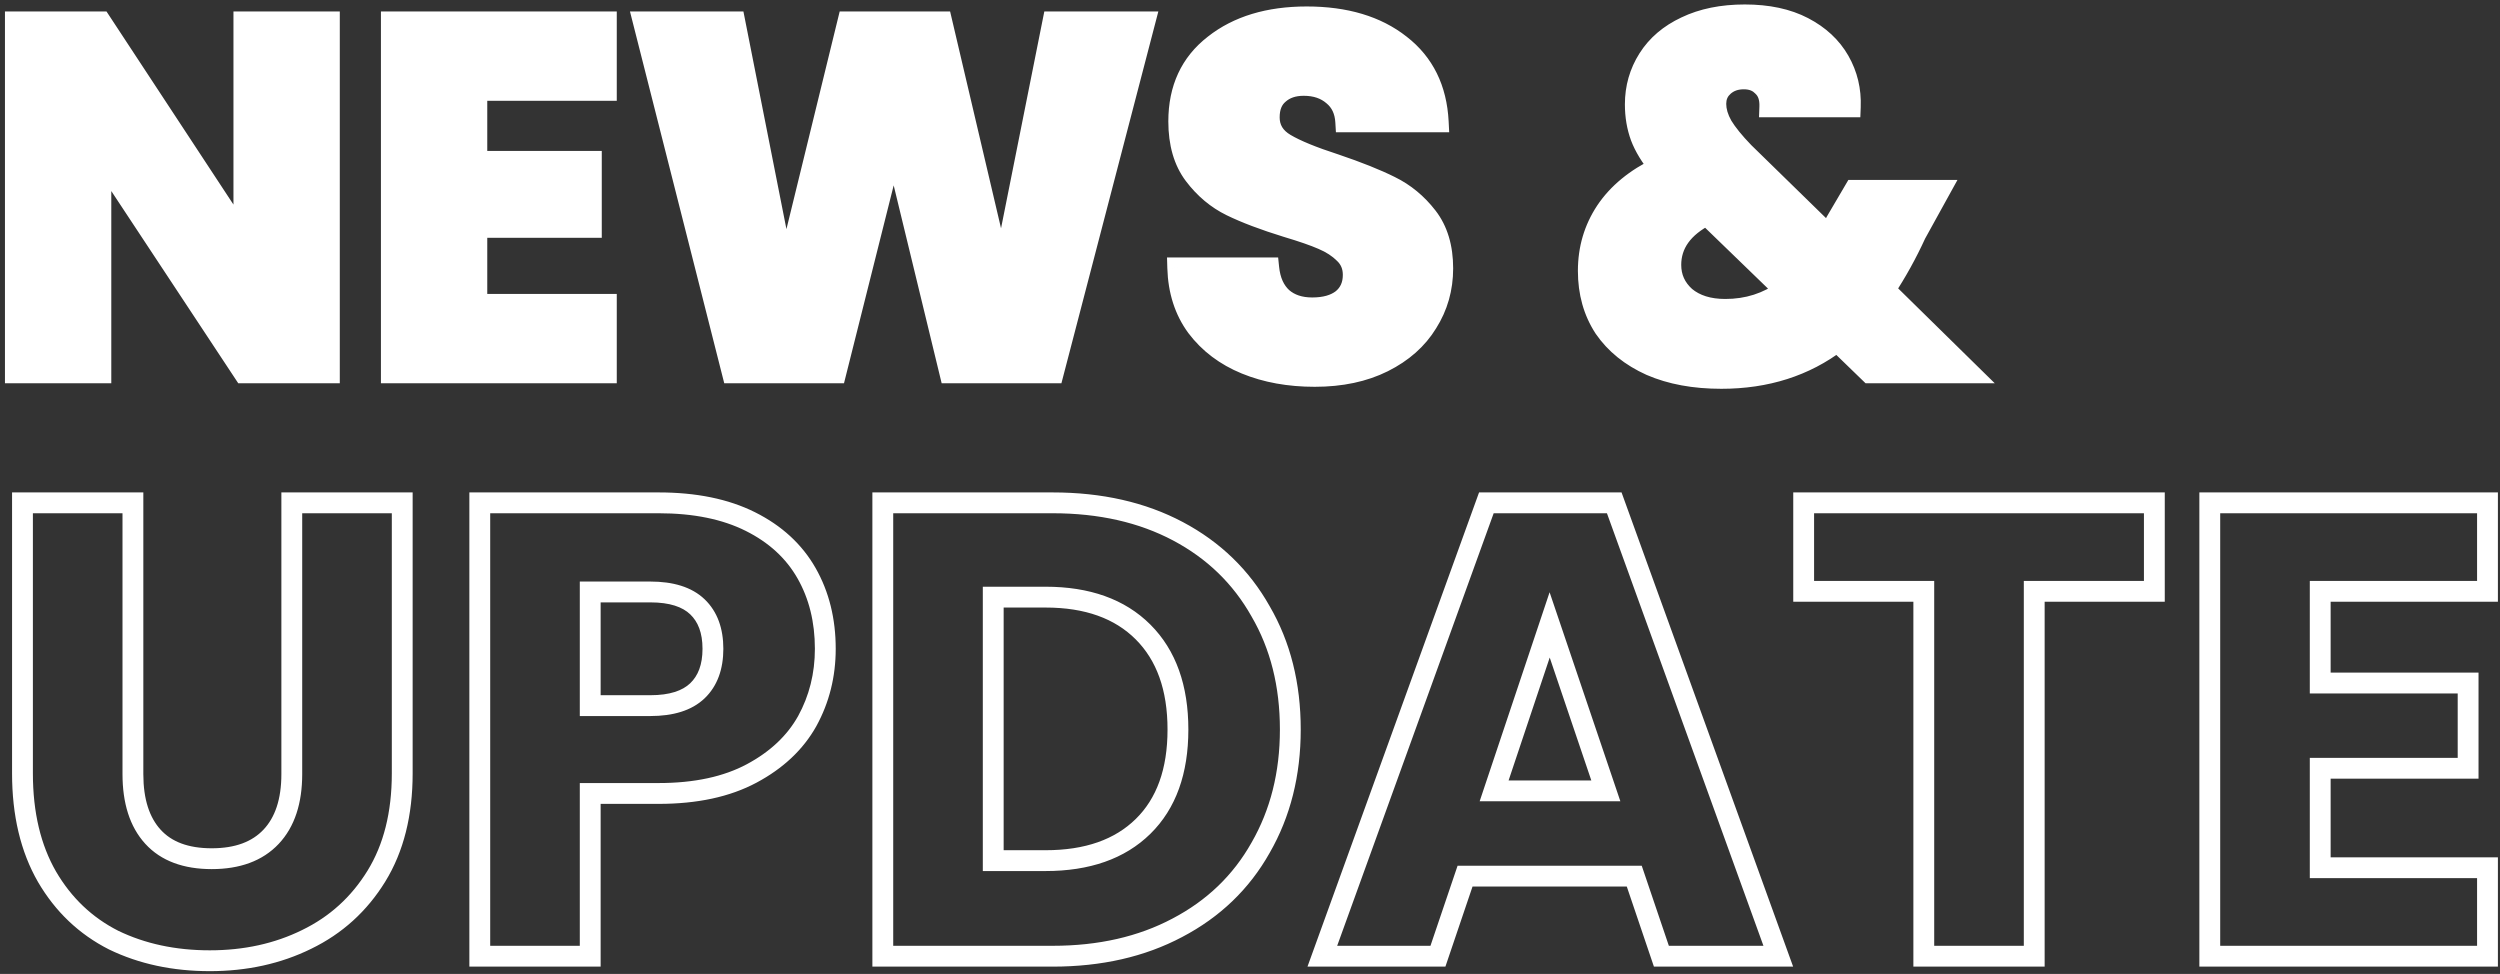
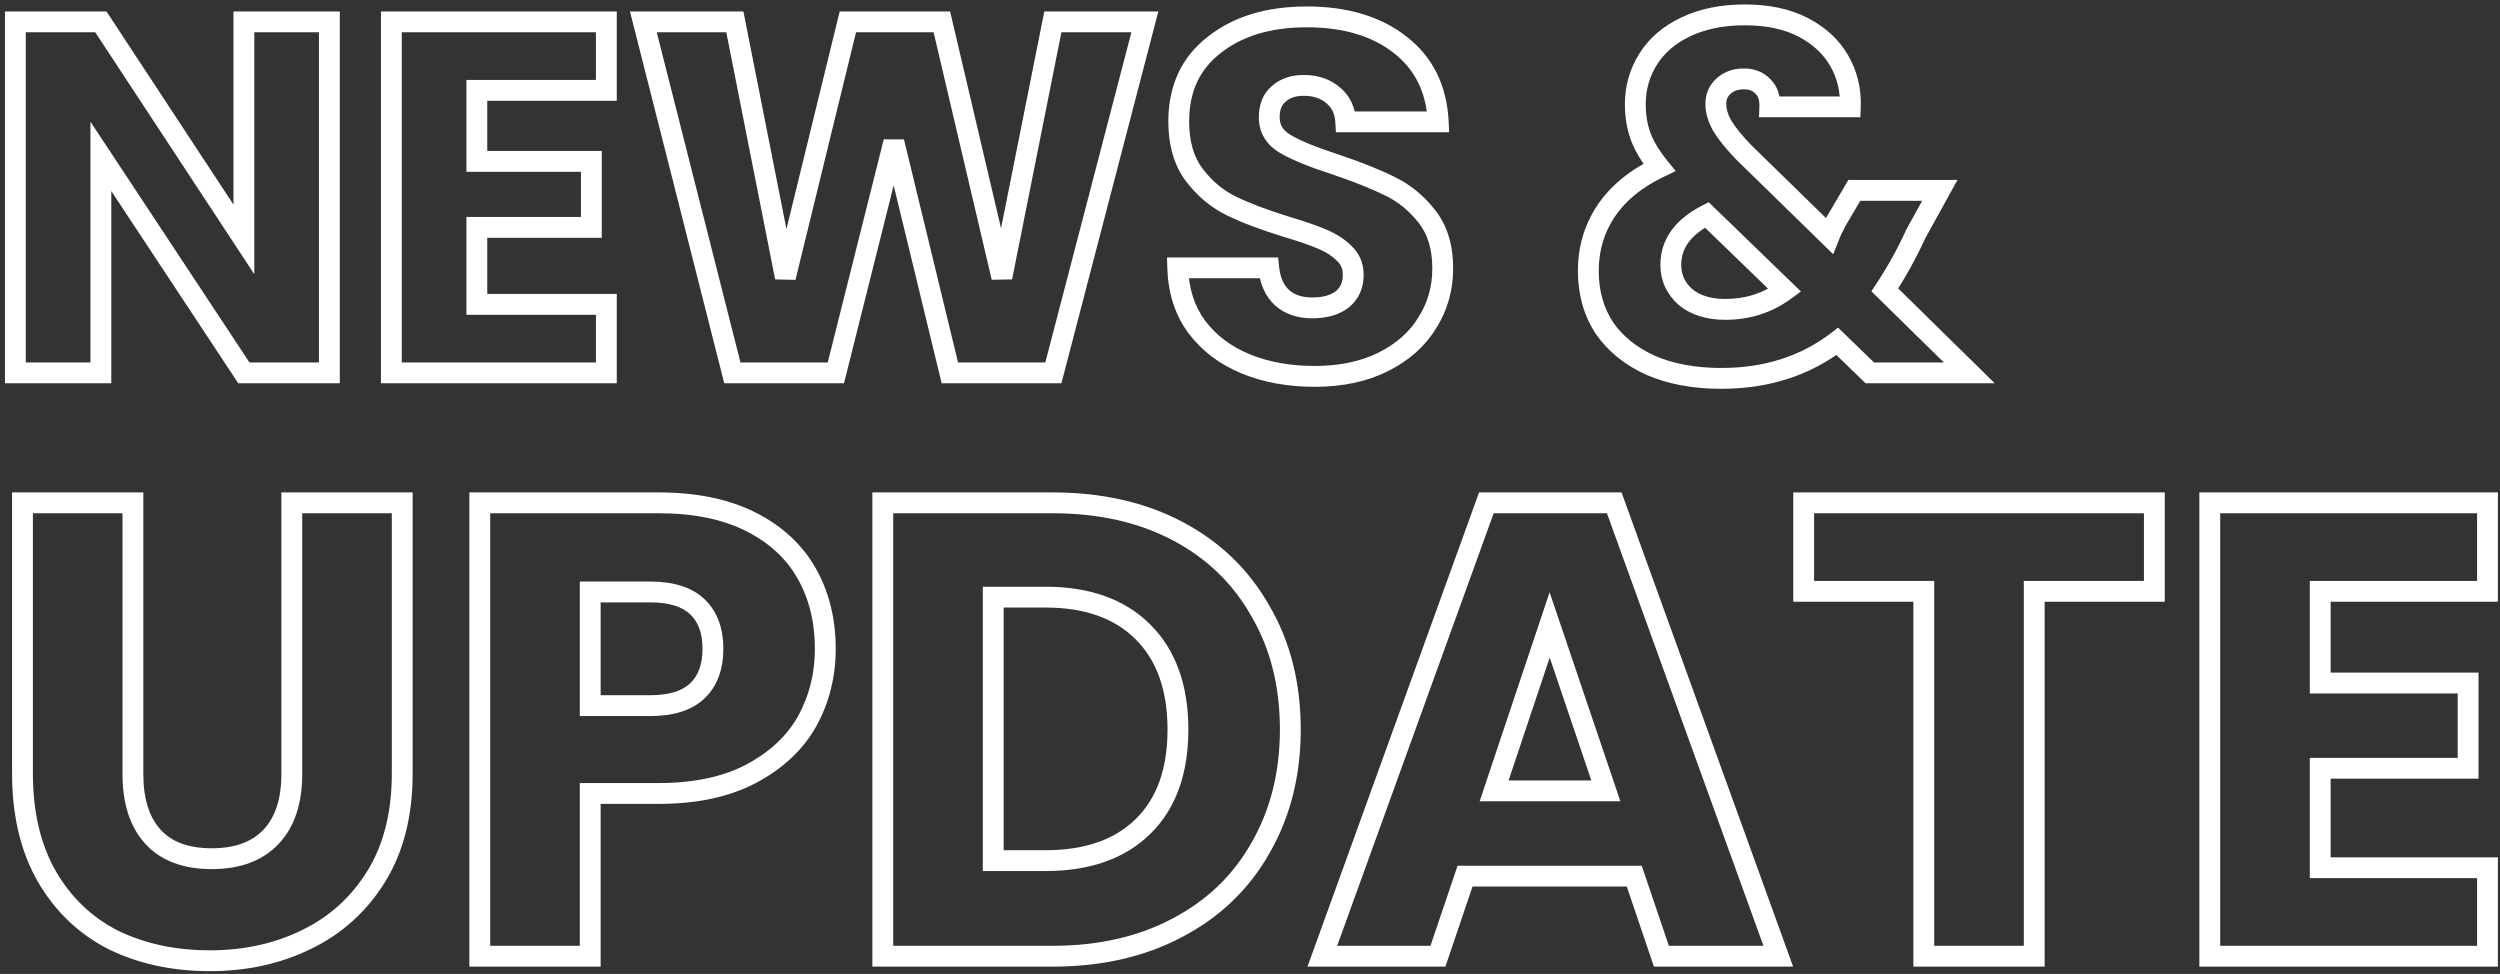
<svg xmlns="http://www.w3.org/2000/svg" width="480" height="187" viewBox="0 0 480 187" fill="none">
  <rect x="0" y="0" width="480" height="187" fill="#333333" stroke="none" />
-   <path d="M63.24 71.593H46.824L19.368 30.025V71.593H2.952V4.201H19.368L46.824 45.961V4.201H63.24V71.593ZM91.555 17.353V30.985H113.54V43.657H91.555V58.441H116.42V71.593H75.139V4.201H116.42V17.353H91.555ZM219.813 4.201L202.245 71.593H182.373L171.621 27.241L160.485 71.593H140.613L123.525 4.201H141.093L150.789 53.257L162.789 4.201H180.837L192.357 53.257L202.149 4.201H219.813ZM252.43 72.265C247.502 72.265 243.086 71.465 239.182 69.865C235.278 68.265 232.142 65.897 229.774 62.761C227.47 59.625 226.254 55.849 226.126 51.433H243.598C243.854 53.929 244.718 55.849 246.19 57.193C247.662 58.473 249.582 59.113 251.95 59.113C254.382 59.113 256.302 58.569 257.71 57.481C259.118 56.329 259.822 54.761 259.822 52.777C259.822 51.113 259.246 49.737 258.094 48.649C257.006 47.561 255.63 46.665 253.966 45.961C252.366 45.257 250.062 44.457 247.054 43.561C242.702 42.217 239.15 40.873 236.398 39.529C233.646 38.185 231.278 36.201 229.294 33.577C227.31 30.953 226.318 27.529 226.318 23.305C226.318 17.033 228.59 12.137 233.134 8.617C237.678 5.033 243.598 3.241 250.894 3.241C258.318 3.241 264.302 5.033 268.846 8.617C273.39 12.137 275.822 17.065 276.142 23.401H258.382C258.254 21.225 257.454 19.529 255.982 18.313C254.51 17.033 252.622 16.393 250.318 16.393C248.334 16.393 246.734 16.937 245.518 18.025C244.302 19.049 243.694 20.553 243.694 22.537C243.694 24.713 244.718 26.409 246.766 27.625C248.814 28.841 252.014 30.153 256.366 31.561C260.718 33.033 264.238 34.441 266.926 35.785C269.678 37.129 272.046 39.081 274.03 41.641C276.014 44.201 277.006 47.497 277.006 51.529C277.006 55.369 276.014 58.857 274.03 61.993C272.11 65.129 269.294 67.625 265.582 69.481C261.87 71.337 257.486 72.265 252.43 72.265ZM359.004 71.593L352.764 65.545C346.556 70.281 339.132 72.649 330.492 72.649C325.308 72.649 320.796 71.817 316.956 70.153C313.116 68.425 310.14 66.025 308.028 62.953C305.98 59.817 304.956 56.169 304.956 52.009C304.956 47.785 306.076 43.977 308.316 40.585C310.62 37.129 314.044 34.313 318.588 32.137C316.924 30.089 315.74 28.137 315.036 26.281C314.332 24.361 313.98 22.281 313.98 20.041C313.98 16.841 314.812 13.929 316.476 11.305C318.14 8.681 320.54 6.633 323.676 5.161C326.876 3.625 330.652 2.857 335.004 2.857C339.42 2.857 343.164 3.657 346.236 5.257C349.308 6.857 351.612 9.001 353.148 11.689C354.684 14.377 355.388 17.321 355.26 20.521H339.804C339.868 18.793 339.42 17.481 338.46 16.585C337.564 15.625 336.348 15.145 334.812 15.145C333.276 15.145 331.996 15.593 330.972 16.489C329.948 17.385 329.436 18.537 329.436 19.945C329.436 21.289 329.852 22.697 330.684 24.169C331.58 25.641 332.956 27.337 334.812 29.257L351.228 45.289C351.356 44.969 351.516 44.585 351.708 44.137C351.964 43.689 352.22 43.177 352.476 42.601L356.028 36.553H372.444L367.836 44.905C366.108 48.681 364.124 52.265 361.884 55.657L378.108 71.593H359.004ZM331.26 59.401C335.548 59.401 339.356 58.185 342.684 55.753L327.708 41.257C323.1 43.625 320.796 46.825 320.796 50.857C320.796 53.289 321.724 55.337 323.58 57.001C325.5 58.601 328.06 59.401 331.26 59.401Z" fill="white" />
  <path d="M63.24 71.593V73.593H65.24V71.593H63.24ZM46.824 71.593L45.155 72.695L45.748 73.593H46.824V71.593ZM19.368 30.025L21.037 28.922L17.368 23.368V30.025H19.368ZM19.368 71.593V73.593H21.368V71.593H19.368ZM2.952 71.593H0.952V73.593H2.952V71.593ZM2.952 4.201V2.201H0.952V4.201H2.952ZM19.368 4.201L21.039 3.102L20.447 2.201H19.368V4.201ZM46.824 45.961L45.153 47.059L48.824 52.643V45.961H46.824ZM46.824 4.201V2.201H44.824V4.201H46.824ZM63.24 4.201H65.24V2.201H63.24V4.201ZM63.24 69.593H46.824V73.593H63.24V69.593ZM48.493 70.49L21.037 28.922L17.699 31.127L45.155 72.695L48.493 70.49ZM17.368 30.025V71.593H21.368V30.025H17.368ZM19.368 69.593H2.952V73.593H19.368V69.593ZM4.952 71.593V4.201H0.952V71.593H4.952ZM2.952 6.201H19.368V2.201H2.952V6.201ZM17.697 5.3L45.153 47.059L48.495 44.862L21.039 3.102L17.697 5.3ZM48.824 45.961V4.201H44.824V45.961H48.824ZM46.824 6.201H63.24V2.201H46.824V6.201ZM61.24 4.201V71.593H65.24V4.201H61.24ZM91.555 17.353V15.353H89.555V17.353H91.555ZM91.555 30.985H89.555V32.985H91.555V30.985ZM113.54 30.985H115.54V28.985H113.54V30.985ZM113.54 43.657V45.657H115.54V43.657H113.54ZM91.555 43.657V41.657H89.555V43.657H91.555ZM91.555 58.441H89.555V60.441H91.555V58.441ZM116.42 58.441H118.42V56.441H116.42V58.441ZM116.42 71.593V73.593H118.42V71.593H116.42ZM75.139 71.593H73.139V73.593H75.139V71.593ZM75.139 4.201V2.201H73.139V4.201H75.139ZM116.42 4.201H118.42V2.201H116.42V4.201ZM116.42 17.353V19.353H118.42V17.353H116.42ZM89.555 17.353V30.985H93.555V17.353H89.555ZM91.555 32.985H113.54V28.985H91.555V32.985ZM111.54 30.985V43.657H115.54V30.985H111.54ZM113.54 41.657H91.555V45.657H113.54V41.657ZM89.555 43.657V58.441H93.555V43.657H89.555ZM91.555 60.441H116.42V56.441H91.555V60.441ZM114.42 58.441V71.593H118.42V58.441H114.42ZM116.42 69.593H75.139V73.593H116.42V69.593ZM77.139 71.593V4.201H73.139V71.593H77.139ZM75.139 6.201H116.42V2.201H75.139V6.201ZM114.42 4.201V17.353H118.42V4.201H114.42ZM116.42 15.353H91.555V19.353H116.42V15.353ZM219.813 4.201L221.748 4.705L222.401 2.201H219.813V4.201ZM202.245 71.593V73.593H203.79L204.18 72.097L202.245 71.593ZM182.373 71.593L180.429 72.064L180.8 73.593H182.373V71.593ZM171.621 27.241L173.565 26.77L169.681 26.754L171.621 27.241ZM160.485 71.593V73.593H162.045L162.425 72.08L160.485 71.593ZM140.613 71.593L138.674 72.084L139.057 73.593H140.613V71.593ZM123.525 4.201V2.201H120.955L121.586 4.692L123.525 4.201ZM141.093 4.201L143.055 3.813L142.736 2.201H141.093V4.201ZM150.789 53.257L148.827 53.645L152.732 53.732L150.789 53.257ZM162.789 4.201V2.201H161.219L160.846 3.726L162.789 4.201ZM180.837 4.201L182.784 3.744L182.422 2.201H180.837V4.201ZM192.357 53.257L190.41 53.714L194.318 53.648L192.357 53.257ZM202.149 4.201V2.201H200.509L200.188 3.809L202.149 4.201ZM217.878 3.696L200.31 71.088L204.18 72.097L221.748 4.705L217.878 3.696ZM202.245 69.593H182.373V73.593H202.245V69.593ZM184.317 71.122L173.565 26.77L169.677 27.712L180.429 72.064L184.317 71.122ZM169.681 26.754L158.545 71.106L162.425 72.08L173.561 27.728L169.681 26.754ZM160.485 69.593H140.613V73.593H160.485V69.593ZM142.552 71.101L125.464 3.709L121.586 4.692L138.674 72.084L142.552 71.101ZM123.525 6.201H141.093V2.201H123.525V6.201ZM139.131 4.589L148.827 53.645L152.751 52.869L143.055 3.813L139.131 4.589ZM152.732 53.732L164.732 4.676L160.846 3.726L148.846 52.782L152.732 53.732ZM162.789 6.201H180.837V2.201H162.789V6.201ZM178.89 4.658L190.41 53.714L194.304 52.8L182.784 3.744L178.89 4.658ZM194.318 53.648L204.11 4.592L200.188 3.809L190.396 52.865L194.318 53.648ZM202.149 6.201H219.813V2.201H202.149V6.201ZM239.182 69.865L238.423 71.715L239.182 69.865ZM229.774 62.761L228.162 63.945L228.17 63.956L228.178 63.966L229.774 62.761ZM226.126 51.433V49.433H224.067L224.127 51.491L226.126 51.433ZM243.598 51.433L245.587 51.229L245.403 49.433H243.598V51.433ZM246.19 57.193L244.841 58.67L244.859 58.686L244.877 58.702L246.19 57.193ZM257.71 57.481L258.933 59.063L258.955 59.046L258.976 59.029L257.71 57.481ZM258.094 48.649L256.68 50.063L256.7 50.083L256.721 50.103L258.094 48.649ZM253.966 45.961L253.16 47.791L253.173 47.797L253.186 47.803L253.966 45.961ZM247.054 43.561L246.464 45.472L246.473 45.475L246.483 45.477L247.054 43.561ZM229.294 33.577L230.889 32.371L229.294 33.577ZM233.134 8.617L234.359 10.198L234.365 10.193L234.372 10.187L233.134 8.617ZM268.846 8.617L267.607 10.187L267.614 10.193L267.621 10.198L268.846 8.617ZM276.142 23.401V25.401H278.245L278.139 23.3L276.142 23.401ZM258.382 23.401L256.385 23.518L256.496 25.401H258.382V23.401ZM255.982 18.313L254.669 19.822L254.688 19.839L254.708 19.855L255.982 18.313ZM245.518 18.025L246.806 19.555L246.829 19.535L246.851 19.515L245.518 18.025ZM246.766 27.625L247.787 25.905L246.766 27.625ZM256.366 31.561L257.007 29.666L256.994 29.662L256.981 29.658L256.366 31.561ZM266.926 35.785L266.031 37.574L266.04 37.578L266.048 37.582L266.926 35.785ZM274.03 41.641L272.449 42.866L274.03 41.641ZM274.03 61.993L272.34 60.923L272.332 60.936L272.324 60.949L274.03 61.993ZM265.582 69.481L264.687 67.692L265.582 69.481ZM252.43 70.265C247.719 70.265 243.567 69.5 239.94 68.014L238.423 71.715C242.605 73.429 247.285 74.265 252.43 74.265V70.265ZM239.94 68.014C236.343 66.54 233.506 64.384 231.37 61.556L228.178 63.966C230.778 67.409 234.213 69.99 238.423 71.715L239.94 68.014ZM231.386 61.577C229.354 58.811 228.243 55.442 228.125 51.375L224.127 51.491C224.265 56.256 225.586 60.438 228.162 63.945L231.386 61.577ZM226.126 53.433H243.598V49.433H226.126V53.433ZM241.608 51.637C241.901 54.49 242.92 56.915 244.841 58.67L247.538 55.716C246.516 54.782 245.807 53.367 245.587 51.229L241.608 51.637ZM244.877 58.702C246.787 60.363 249.207 61.113 251.95 61.113V57.113C249.956 57.113 248.536 56.583 247.502 55.684L244.877 58.702ZM251.95 61.113C254.664 61.113 257.066 60.506 258.933 59.063L256.487 55.898C255.538 56.632 254.1 57.113 251.95 57.113V61.113ZM258.976 59.029C260.894 57.459 261.822 55.299 261.822 52.777H257.822C257.822 54.223 257.341 55.198 256.443 55.933L258.976 59.029ZM261.822 52.777C261.822 50.593 261.041 48.681 259.467 47.195L256.721 50.103C257.45 50.792 257.822 51.632 257.822 52.777H261.822ZM259.508 47.235C258.209 45.936 256.606 44.906 254.745 44.119L253.186 47.803C254.654 48.424 255.802 49.186 256.68 50.063L259.508 47.235ZM254.771 44.13C253.058 43.376 250.661 42.548 247.625 41.644L246.483 45.477C249.463 46.365 251.674 47.137 253.16 47.791L254.771 44.13ZM247.644 41.65C243.348 40.323 239.902 39.014 237.275 37.732L235.52 41.326C238.398 42.731 242.056 44.11 246.464 45.472L247.644 41.65ZM237.275 37.732C234.826 36.536 232.698 34.763 230.889 32.371L227.698 34.783C229.858 37.639 232.465 39.834 235.52 41.326L237.275 37.732ZM230.889 32.371C229.234 30.182 228.318 27.218 228.318 23.305H224.318C224.318 27.84 225.386 31.724 227.698 34.783L230.889 32.371ZM228.318 23.305C228.318 17.587 230.353 13.301 234.359 10.198L231.909 7.036C226.827 10.973 224.318 16.479 224.318 23.305H228.318ZM234.372 10.187C238.48 6.947 243.928 5.241 250.894 5.241V1.241C243.268 1.241 236.876 3.118 231.895 7.046L234.372 10.187ZM250.894 5.241C257.997 5.241 263.505 6.952 267.607 10.187L270.084 7.046C265.098 3.114 258.638 1.241 250.894 1.241V5.241ZM267.621 10.198C271.653 13.321 273.85 17.68 274.144 23.502L278.139 23.3C277.793 16.449 275.127 10.953 270.071 7.036L267.621 10.198ZM276.142 21.401H258.382V25.401H276.142V21.401ZM260.378 23.283C260.223 20.639 259.218 18.392 257.256 16.771L254.708 19.855C255.689 20.665 256.285 21.81 256.385 23.518L260.378 23.283ZM257.294 16.804C255.394 15.152 253.012 14.393 250.318 14.393V18.393C252.231 18.393 253.625 18.914 254.669 19.822L257.294 16.804ZM250.318 14.393C247.953 14.393 245.842 15.051 244.184 16.534L246.851 19.515C247.625 18.823 248.714 18.393 250.318 18.393V14.393ZM244.229 16.495C242.453 17.991 241.694 20.122 241.694 22.537H245.694C245.694 20.984 246.15 20.107 246.806 19.555L244.229 16.495ZM241.694 22.537C241.694 25.496 243.159 27.809 245.745 29.345L247.787 25.905C246.276 25.008 245.694 23.93 245.694 22.537H241.694ZM245.745 29.345C247.989 30.677 251.361 32.044 255.75 33.464L256.981 29.658C252.667 28.262 249.638 27.004 247.787 25.905L245.745 29.345ZM255.725 33.455C260.03 34.912 263.456 36.286 266.031 37.574L267.82 33.996C265.019 32.596 261.405 31.154 257.007 29.666L255.725 33.455ZM266.048 37.582C268.509 38.784 270.641 40.534 272.449 42.866L275.611 40.416C273.45 37.628 270.846 35.474 267.803 33.988L266.048 37.582ZM272.449 42.866C274.1 44.997 275.006 47.83 275.006 51.529H279.006C279.006 47.164 277.927 43.405 275.611 40.416L272.449 42.866ZM275.006 51.529C275.006 55.004 274.114 58.119 272.34 60.923L275.72 63.062C277.914 59.595 279.006 55.733 279.006 51.529H275.006ZM272.324 60.949C270.624 63.726 268.109 65.981 264.687 67.692L266.476 71.27C270.479 69.268 273.596 66.532 275.735 63.037L272.324 60.949ZM264.687 67.692C261.307 69.382 257.242 70.265 252.43 70.265V74.265C257.729 74.265 262.432 73.291 266.476 71.27L264.687 67.692ZM359.004 71.593L357.612 73.029L358.194 73.593H359.004V71.593ZM352.764 65.545L354.156 64.109L352.92 62.91L351.551 63.955L352.764 65.545ZM316.956 70.153L316.135 71.977L316.148 71.982L316.161 71.988L316.956 70.153ZM308.028 62.953L306.353 64.046L306.366 64.066L306.38 64.086L308.028 62.953ZM308.316 40.585L306.652 39.475L306.647 39.483L308.316 40.585ZM318.588 32.137L319.452 33.941L321.74 32.845L320.14 30.876L318.588 32.137ZM315.036 26.281L313.158 26.969L313.162 26.98L313.166 26.99L315.036 26.281ZM316.476 11.305L314.787 10.234L316.476 11.305ZM323.676 5.161L324.526 6.971L324.534 6.968L324.541 6.964L323.676 5.161ZM346.236 5.257L347.16 3.483L346.236 5.257ZM353.148 11.689L354.884 10.697V10.697L353.148 11.689ZM355.26 20.521V22.521H357.182L357.258 20.601L355.26 20.521ZM339.804 20.521L337.805 20.447L337.729 22.521H339.804V20.521ZM338.46 16.585L336.998 17.949L337.045 18L337.095 18.047L338.46 16.585ZM330.684 24.169L328.943 25.153L328.959 25.181L328.976 25.209L330.684 24.169ZM334.812 29.257L333.374 30.647L333.394 30.668L333.415 30.688L334.812 29.257ZM351.228 45.289L349.831 46.72L351.973 48.812L353.085 46.032L351.228 45.289ZM351.708 44.137L349.972 43.145L349.915 43.244L349.87 43.349L351.708 44.137ZM352.476 42.601L350.751 41.588L350.694 41.685L350.648 41.788L352.476 42.601ZM356.028 36.553V34.553H354.883L354.303 35.54L356.028 36.553ZM372.444 36.553L374.195 37.519L375.832 34.553H372.444V36.553ZM367.836 44.905L366.085 43.939L366.049 44.004L366.017 44.072L367.836 44.905ZM361.884 55.657L360.215 54.555L359.307 55.929L360.483 57.084L361.884 55.657ZM378.108 71.593V73.593H382.998L379.509 70.166L378.108 71.593ZM342.684 55.753L343.864 57.368L345.781 55.967L344.075 54.316L342.684 55.753ZM327.708 41.257L329.099 39.82L328.069 38.823L326.794 39.478L327.708 41.257ZM323.58 57.001L322.245 58.49L322.272 58.514L322.3 58.537L323.58 57.001ZM360.396 70.157L354.156 64.109L351.372 66.981L357.612 73.029L360.396 70.157ZM351.551 63.955C345.729 68.396 338.743 70.649 330.492 70.649V74.649C339.521 74.649 347.383 72.165 353.977 67.135L351.551 63.955ZM330.492 70.649C325.518 70.649 321.288 69.85 317.751 68.318L316.161 71.988C320.304 73.783 325.098 74.649 330.492 74.649V70.649ZM317.777 68.329C314.226 66.731 311.555 64.552 309.676 61.82L306.38 64.086C308.725 67.497 312.006 70.118 316.135 71.977L317.777 68.329ZM309.703 61.859C307.89 59.084 306.956 55.825 306.956 52.009H302.956C302.956 56.513 304.07 60.55 306.353 64.046L309.703 61.859ZM306.956 52.009C306.956 48.16 307.97 44.739 309.985 41.687L306.647 39.483C304.182 43.215 302.956 47.409 302.956 52.009H306.956ZM309.98 41.694C312.046 38.595 315.163 35.994 319.452 33.941L317.724 30.333C312.925 32.631 309.194 35.662 306.652 39.475L309.98 41.694ZM320.14 30.876C318.569 28.942 317.514 27.174 316.906 25.572L313.166 26.99C313.966 29.099 315.279 31.235 317.036 33.398L320.14 30.876ZM316.914 25.592C316.298 23.913 315.98 22.068 315.98 20.041H311.98C311.98 22.493 312.366 24.809 313.158 26.969L316.914 25.592ZM315.98 20.041C315.98 17.208 316.71 14.67 318.165 12.376L314.787 10.234C312.914 13.188 311.98 16.473 311.98 20.041H315.98ZM318.165 12.376C319.602 10.109 321.693 8.301 324.526 6.971L322.826 3.35C319.387 4.965 316.678 7.252 314.787 10.234L318.165 12.376ZM324.541 6.964C327.417 5.583 330.885 4.857 335.004 4.857V0.857C330.419 0.857 326.335 1.666 322.811 3.358L324.541 6.964ZM335.004 4.857C339.184 4.857 342.593 5.614 345.312 7.031L347.16 3.483C343.735 1.699 339.656 0.857 335.004 0.857V4.857ZM345.312 7.031C348.086 8.475 350.088 10.365 351.412 12.681L354.884 10.697C353.136 7.637 350.53 5.238 347.16 3.483L345.312 7.031ZM351.412 12.681C352.755 15.032 353.375 17.602 353.262 20.441L357.258 20.601C357.401 17.039 356.613 13.722 354.884 10.697L351.412 12.681ZM355.26 18.521H339.804V22.521H355.26V18.521ZM341.803 20.595C341.881 18.482 341.333 16.531 339.825 15.123L337.095 18.047C337.507 18.431 337.855 19.103 337.805 20.447L341.803 20.595ZM339.922 15.22C338.583 13.786 336.8 13.145 334.812 13.145V17.145C335.896 17.145 336.545 17.464 336.998 17.949L339.922 15.22ZM334.812 13.145C332.858 13.145 331.091 13.727 329.655 14.984L332.289 17.994C332.901 17.458 333.694 17.145 334.812 17.145V13.145ZM329.655 14.984C328.18 16.274 327.436 17.983 327.436 19.945H331.436C331.436 19.091 331.716 18.495 332.289 17.994L329.655 14.984ZM327.436 19.945C327.436 21.712 327.984 23.457 328.943 25.153L332.425 23.185C331.72 21.937 331.436 20.866 331.436 19.945H327.436ZM328.976 25.209C329.978 26.856 331.465 28.672 333.374 30.647L336.25 27.867C334.447 26.002 333.182 24.425 332.392 23.129L328.976 25.209ZM333.415 30.688L349.831 46.72L352.625 43.858L336.209 27.826L333.415 30.688ZM353.085 46.032C353.205 45.731 353.358 45.363 353.546 44.925L349.87 43.349C349.674 43.806 349.507 44.206 349.371 44.546L353.085 46.032ZM353.444 45.129C353.74 44.611 354.026 44.038 354.304 43.413L350.648 41.788C350.414 42.316 350.188 42.766 349.972 43.145L353.444 45.129ZM354.201 43.614L357.753 37.566L354.303 35.54L350.751 41.588L354.201 43.614ZM356.028 38.553H372.444V34.553H356.028V38.553ZM370.693 35.587L366.085 43.939L369.587 45.871L374.195 37.519L370.693 35.587ZM366.017 44.072C364.331 47.757 362.397 51.251 360.215 54.555L363.553 56.759C365.851 53.279 367.885 49.605 369.655 45.737L366.017 44.072ZM360.483 57.084L376.707 73.02L379.509 70.166L363.285 54.23L360.483 57.084ZM378.108 69.593H359.004V73.593H378.108V69.593ZM331.26 61.401C335.954 61.401 340.179 60.06 343.864 57.368L341.504 54.138C338.533 56.309 335.142 57.401 331.26 57.401V61.401ZM344.075 54.316L329.099 39.82L326.317 42.694L341.293 57.19L344.075 54.316ZM326.794 39.478C321.743 42.073 318.796 45.853 318.796 50.857H322.796C322.796 47.797 324.457 45.176 328.622 43.036L326.794 39.478ZM318.796 50.857C318.796 53.873 319.978 56.457 322.245 58.49L324.915 55.512C323.47 54.216 322.796 52.705 322.796 50.857H318.796ZM322.3 58.537C324.67 60.513 327.726 61.401 331.26 61.401V57.401C328.394 57.401 326.33 56.689 324.86 55.464L322.3 58.537ZM25.52 96.545H27.52V94.545H25.52V96.545ZM29.364 160.653L27.886 162L29.364 160.653ZM52.056 160.653L53.512 162.023L52.056 160.653ZM56.024 96.545V94.545H54.024V96.545H56.024ZM77.228 96.545H79.228V94.545H77.228V96.545ZM72.268 168.217L73.971 169.265L72.268 168.217ZM58.876 180.369L58.003 178.569L57.992 178.575L58.876 180.369ZM21.8 180.493L20.895 182.276L20.911 182.284L20.927 182.292L21.8 180.493ZM9.028 168.341L7.295 169.339L7.301 169.35L9.028 168.341ZM4.316 96.545V94.545H2.316V96.545H4.316ZM23.52 96.545V148.625H27.52V96.545H23.52ZM23.52 148.625C23.52 154.146 24.88 158.704 27.886 162L30.842 159.305C28.722 156.98 27.52 153.52 27.52 148.625H23.52ZM27.886 162C30.934 165.344 35.306 166.869 40.648 166.869V162.869C36.07 162.869 32.919 161.583 30.842 159.305L27.886 162ZM40.648 166.869C45.993 166.869 50.389 165.342 53.512 162.023L50.6 159.282C48.433 161.584 45.223 162.869 40.648 162.869V166.869ZM53.512 162.023C56.614 158.728 58.024 154.161 58.024 148.625H54.024C54.024 153.505 52.789 156.956 50.6 159.282L53.512 162.023ZM58.024 148.625V96.545H54.024V148.625H58.024ZM56.024 98.545H77.228V94.545H56.024V98.545ZM75.228 96.545V148.501H79.228V96.545H75.228ZM75.228 148.501C75.228 155.987 73.637 162.176 70.565 167.169L73.971 169.265C77.512 163.511 79.228 156.556 79.228 148.501H75.228ZM70.565 167.169C67.456 172.221 63.278 176.009 58.003 178.569L59.749 182.168C65.717 179.272 70.467 174.959 73.971 169.265L70.565 167.169ZM57.992 178.575C52.758 181.153 46.865 182.461 40.276 182.461V186.461C47.409 186.461 53.917 185.041 59.76 182.163L57.992 178.575ZM40.276 182.461C33.677 182.461 27.823 181.19 22.672 178.693L20.927 182.292C26.689 185.086 33.152 186.461 40.276 186.461V182.461ZM22.705 178.709C17.686 176.161 13.709 172.385 10.755 167.331L7.301 169.35C10.63 175.043 15.167 179.368 20.895 182.276L22.705 178.709ZM10.761 167.343C7.831 162.254 6.316 156.003 6.316 148.501H2.316C2.316 156.54 3.942 163.516 7.295 169.339L10.761 167.343ZM6.316 148.501V96.545H2.316V148.501H6.316ZM4.316 98.545H25.52V94.545H4.316V98.545ZM154.986 138.457L156.731 139.434L156.735 139.427L156.739 139.419L154.986 138.457ZM144.322 148.501L143.379 146.737L144.322 148.501ZM113.322 152.345V150.345H111.322V152.345H113.322ZM113.322 183.593V185.593H115.322V183.593H113.322ZM92.118 183.593H90.118V185.593H92.118V183.593ZM92.118 96.545V94.545H90.118V96.545H92.118ZM144.074 100.141L144.968 98.352L144.074 100.141ZM113.322 113.657V111.657H111.322V113.657H113.322ZM113.322 135.481H111.322V137.481H113.322V135.481ZM156.458 124.569C156.458 129.292 155.377 133.588 153.233 137.494L156.739 139.419C159.223 134.894 160.458 129.931 160.458 124.569H156.458ZM153.241 137.48C151.139 141.232 147.887 144.327 143.379 146.737L145.264 150.265C150.345 147.549 154.203 143.948 156.731 139.434L153.241 137.48ZM143.379 146.737C138.95 149.104 133.344 150.345 126.466 150.345V154.345C133.806 154.345 140.104 153.023 145.264 150.265L143.379 146.737ZM126.466 150.345H113.322V154.345H126.466V150.345ZM111.322 152.345V183.593H115.322V152.345H111.322ZM113.322 181.593H92.118V185.593H113.322V181.593ZM94.118 183.593V96.545H90.118V183.593H94.118ZM92.118 98.545H126.466V94.545H92.118V98.545ZM126.466 98.545C133.188 98.545 138.732 99.706 143.179 101.93L144.968 98.352C139.826 95.781 133.632 94.545 126.466 94.545V98.545ZM143.179 101.93C147.658 104.169 150.942 107.214 153.123 111.049L156.6 109.072C153.987 104.476 150.078 100.907 144.968 98.352L143.179 101.93ZM153.123 111.049C155.329 114.928 156.458 119.415 156.458 124.569H160.458C160.458 118.81 159.19 113.626 156.6 109.072L153.123 111.049ZM124.854 137.481C129.178 137.481 132.789 136.469 135.29 134.073L132.522 131.185C131.054 132.591 128.63 133.481 124.854 133.481V137.481ZM135.29 134.073C137.765 131.7 138.882 128.434 138.882 124.569H134.882C134.882 127.648 134.014 129.754 132.522 131.185L135.29 134.073ZM138.882 124.569C138.882 120.704 137.765 117.437 135.29 115.065L132.522 117.953C134.014 119.383 134.882 121.49 134.882 124.569H138.882ZM135.29 115.065C132.789 112.669 129.178 111.657 124.854 111.657V115.657C128.63 115.657 131.054 116.546 132.522 117.953L135.29 115.065ZM124.854 111.657H113.322V115.657H124.854V111.657ZM111.322 113.657V135.481H115.322V113.657H111.322ZM113.322 137.481H124.854V133.481H113.322V137.481ZM226.165 102.001L227.101 100.234L226.165 102.001ZM242.037 117.377L240.293 118.357L240.301 118.37L240.308 118.383L242.037 117.377ZM242.037 162.761L240.303 161.764L240.298 161.772L240.293 161.78L242.037 162.761ZM226.041 178.137L225.113 176.365L225.104 176.37L226.041 178.137ZM169.497 183.593H167.497V185.593H169.497V183.593ZM169.497 96.545V94.545H167.497V96.545H169.497ZM190.701 114.649V112.649H188.701V114.649H190.701ZM190.701 165.241H188.701V167.241H190.701V165.241ZM202.109 98.545C211.017 98.545 218.703 100.309 225.228 103.768L227.101 100.234C219.903 96.418 211.552 94.545 202.109 94.545V98.545ZM225.228 103.768C231.759 107.23 236.766 112.086 240.293 118.357L243.78 116.396C239.867 109.441 234.293 104.046 227.101 100.234L225.228 103.768ZM240.308 118.383C243.91 124.568 245.741 131.775 245.741 140.069H249.741C249.741 131.167 247.769 123.247 243.765 116.37L240.308 118.383ZM245.741 140.069C245.741 148.275 243.911 155.488 240.303 161.764L243.77 163.758C247.767 156.807 249.741 148.892 249.741 140.069H245.741ZM240.293 161.78C236.77 168.045 231.726 172.901 225.113 176.365L226.969 179.908C234.243 176.098 239.864 170.703 243.78 163.741L240.293 161.78ZM225.104 176.37C218.577 179.83 210.931 181.593 202.109 181.593V185.593C211.473 185.593 219.782 183.718 226.977 179.904L225.104 176.37ZM202.109 181.593H169.497V185.593H202.109V181.593ZM171.497 183.593V96.545H167.497V183.593H171.497ZM169.497 98.545H202.109V94.545H169.497V98.545ZM200.745 167.241C209.133 167.241 215.934 164.94 220.87 160.096L218.068 157.241C214.075 161.16 208.394 163.241 200.745 163.241V167.241ZM220.87 160.096C225.817 155.24 228.165 148.465 228.165 140.069H224.165C224.165 147.71 222.048 153.335 218.068 157.241L220.87 160.096ZM228.165 140.069C228.165 131.67 225.816 124.864 220.883 119.931L218.054 122.759C222.049 126.753 224.165 132.43 224.165 140.069H228.165ZM220.883 119.931C215.949 114.997 209.143 112.649 200.745 112.649V116.649C208.383 116.649 214.06 118.765 218.054 122.759L220.883 119.931ZM200.745 112.649H190.701V116.649H200.745V112.649ZM188.701 114.649V165.241H192.701V114.649H188.701ZM190.701 167.241H200.745V163.241H190.701V167.241ZM313.778 168.217L315.673 167.575L315.213 166.217H313.778V168.217ZM281.29 168.217V166.217H279.856L279.396 167.575L281.29 168.217ZM276.082 183.593V185.593H277.517L277.977 184.234L276.082 183.593ZM253.886 183.593L252.006 182.912L251.036 185.593H253.886V183.593ZM285.382 96.545V94.545H283.979L283.502 95.864L285.382 96.545ZM309.934 96.545L311.815 95.864L311.338 94.545H309.934V96.545ZM341.43 183.593V185.593H344.281L343.311 182.912L341.43 183.593ZM318.986 183.593L317.092 184.234L317.552 185.593H318.986V183.593ZM308.322 151.849V153.849H311.111L310.217 151.207L308.322 151.849ZM297.534 119.981L299.429 119.339L297.523 113.711L295.638 119.346L297.534 119.981ZM286.87 151.849L284.974 151.214L284.092 153.849H286.87V151.849ZM313.778 166.217H281.29V170.217H313.778V166.217ZM279.396 167.575L274.188 182.951L277.977 184.234L283.185 168.858L279.396 167.575ZM276.082 181.593H253.886V185.593H276.082V181.593ZM255.767 184.273L287.263 97.225L283.502 95.864L252.006 182.912L255.767 184.273ZM285.382 98.545H309.934V94.545H285.382V98.545ZM308.054 97.225L339.55 184.273L343.311 182.912L311.815 95.864L308.054 97.225ZM341.43 181.593H318.986V185.593H341.43V181.593ZM320.881 182.951L315.673 167.575L311.884 168.858L317.092 184.234L320.881 182.951ZM310.217 151.207L299.429 119.339L295.64 120.622L306.428 152.49L310.217 151.207ZM295.638 119.346L284.974 151.214L288.767 152.483L299.431 120.615L295.638 119.346ZM286.87 153.849H308.322V149.849H286.87V153.849ZM413.636 96.545H415.636V94.545H413.636V96.545ZM413.636 113.533V115.533H415.636V113.533H413.636ZM390.572 113.533V111.533H388.572V113.533H390.572ZM390.572 183.593V185.593H392.572V183.593H390.572ZM369.368 183.593H367.368V185.593H369.368V183.593ZM369.368 113.533H371.368V111.533H369.368V113.533ZM346.304 113.533H344.304V115.533H346.304V113.533ZM346.304 96.545V94.545H344.304V96.545H346.304ZM411.636 96.545V113.533H415.636V96.545H411.636ZM413.636 111.533H390.572V115.533H413.636V111.533ZM388.572 113.533V183.593H392.572V113.533H388.572ZM390.572 181.593H369.368V185.593H390.572V181.593ZM371.368 183.593V113.533H367.368V183.593H371.368ZM369.368 111.533H346.304V115.533H369.368V111.533ZM348.304 113.533V96.545H344.304V113.533H348.304ZM346.304 98.545H413.636V94.545H346.304V98.545ZM445.482 113.533V111.533H443.482V113.533H445.482ZM445.482 131.141H443.482V133.141H445.482V131.141ZM473.878 131.141H475.878V129.141H473.878V131.141ZM473.878 147.509V149.509H475.878V147.509H473.878ZM445.482 147.509V145.509H443.482V147.509H445.482ZM445.482 166.605H443.482V168.605H445.482V166.605ZM477.598 166.605H479.598V164.605H477.598V166.605ZM477.598 183.593V185.593H479.598V183.593H477.598ZM424.278 183.593H422.278V185.593H424.278V183.593ZM424.278 96.545V94.545H422.278V96.545H424.278ZM477.598 96.545H479.598V94.545H477.598V96.545ZM477.598 113.533V115.533H479.598V113.533H477.598ZM443.482 113.533V131.141H447.482V113.533H443.482ZM445.482 133.141H473.878V129.141H445.482V133.141ZM471.878 131.141V147.509H475.878V131.141H471.878ZM473.878 145.509H445.482V149.509H473.878V145.509ZM443.482 147.509V166.605H447.482V147.509H443.482ZM445.482 168.605H477.598V164.605H445.482V168.605ZM475.598 166.605V183.593H479.598V166.605H475.598ZM477.598 181.593H424.278V185.593H477.598V181.593ZM426.278 183.593V96.545H422.278V183.593H426.278ZM424.278 98.545H477.598V94.545H424.278V98.545ZM475.598 96.545V113.533H479.598V96.545H475.598ZM477.598 111.533H445.482V115.533H477.598V111.533Z" fill="white" />
</svg>